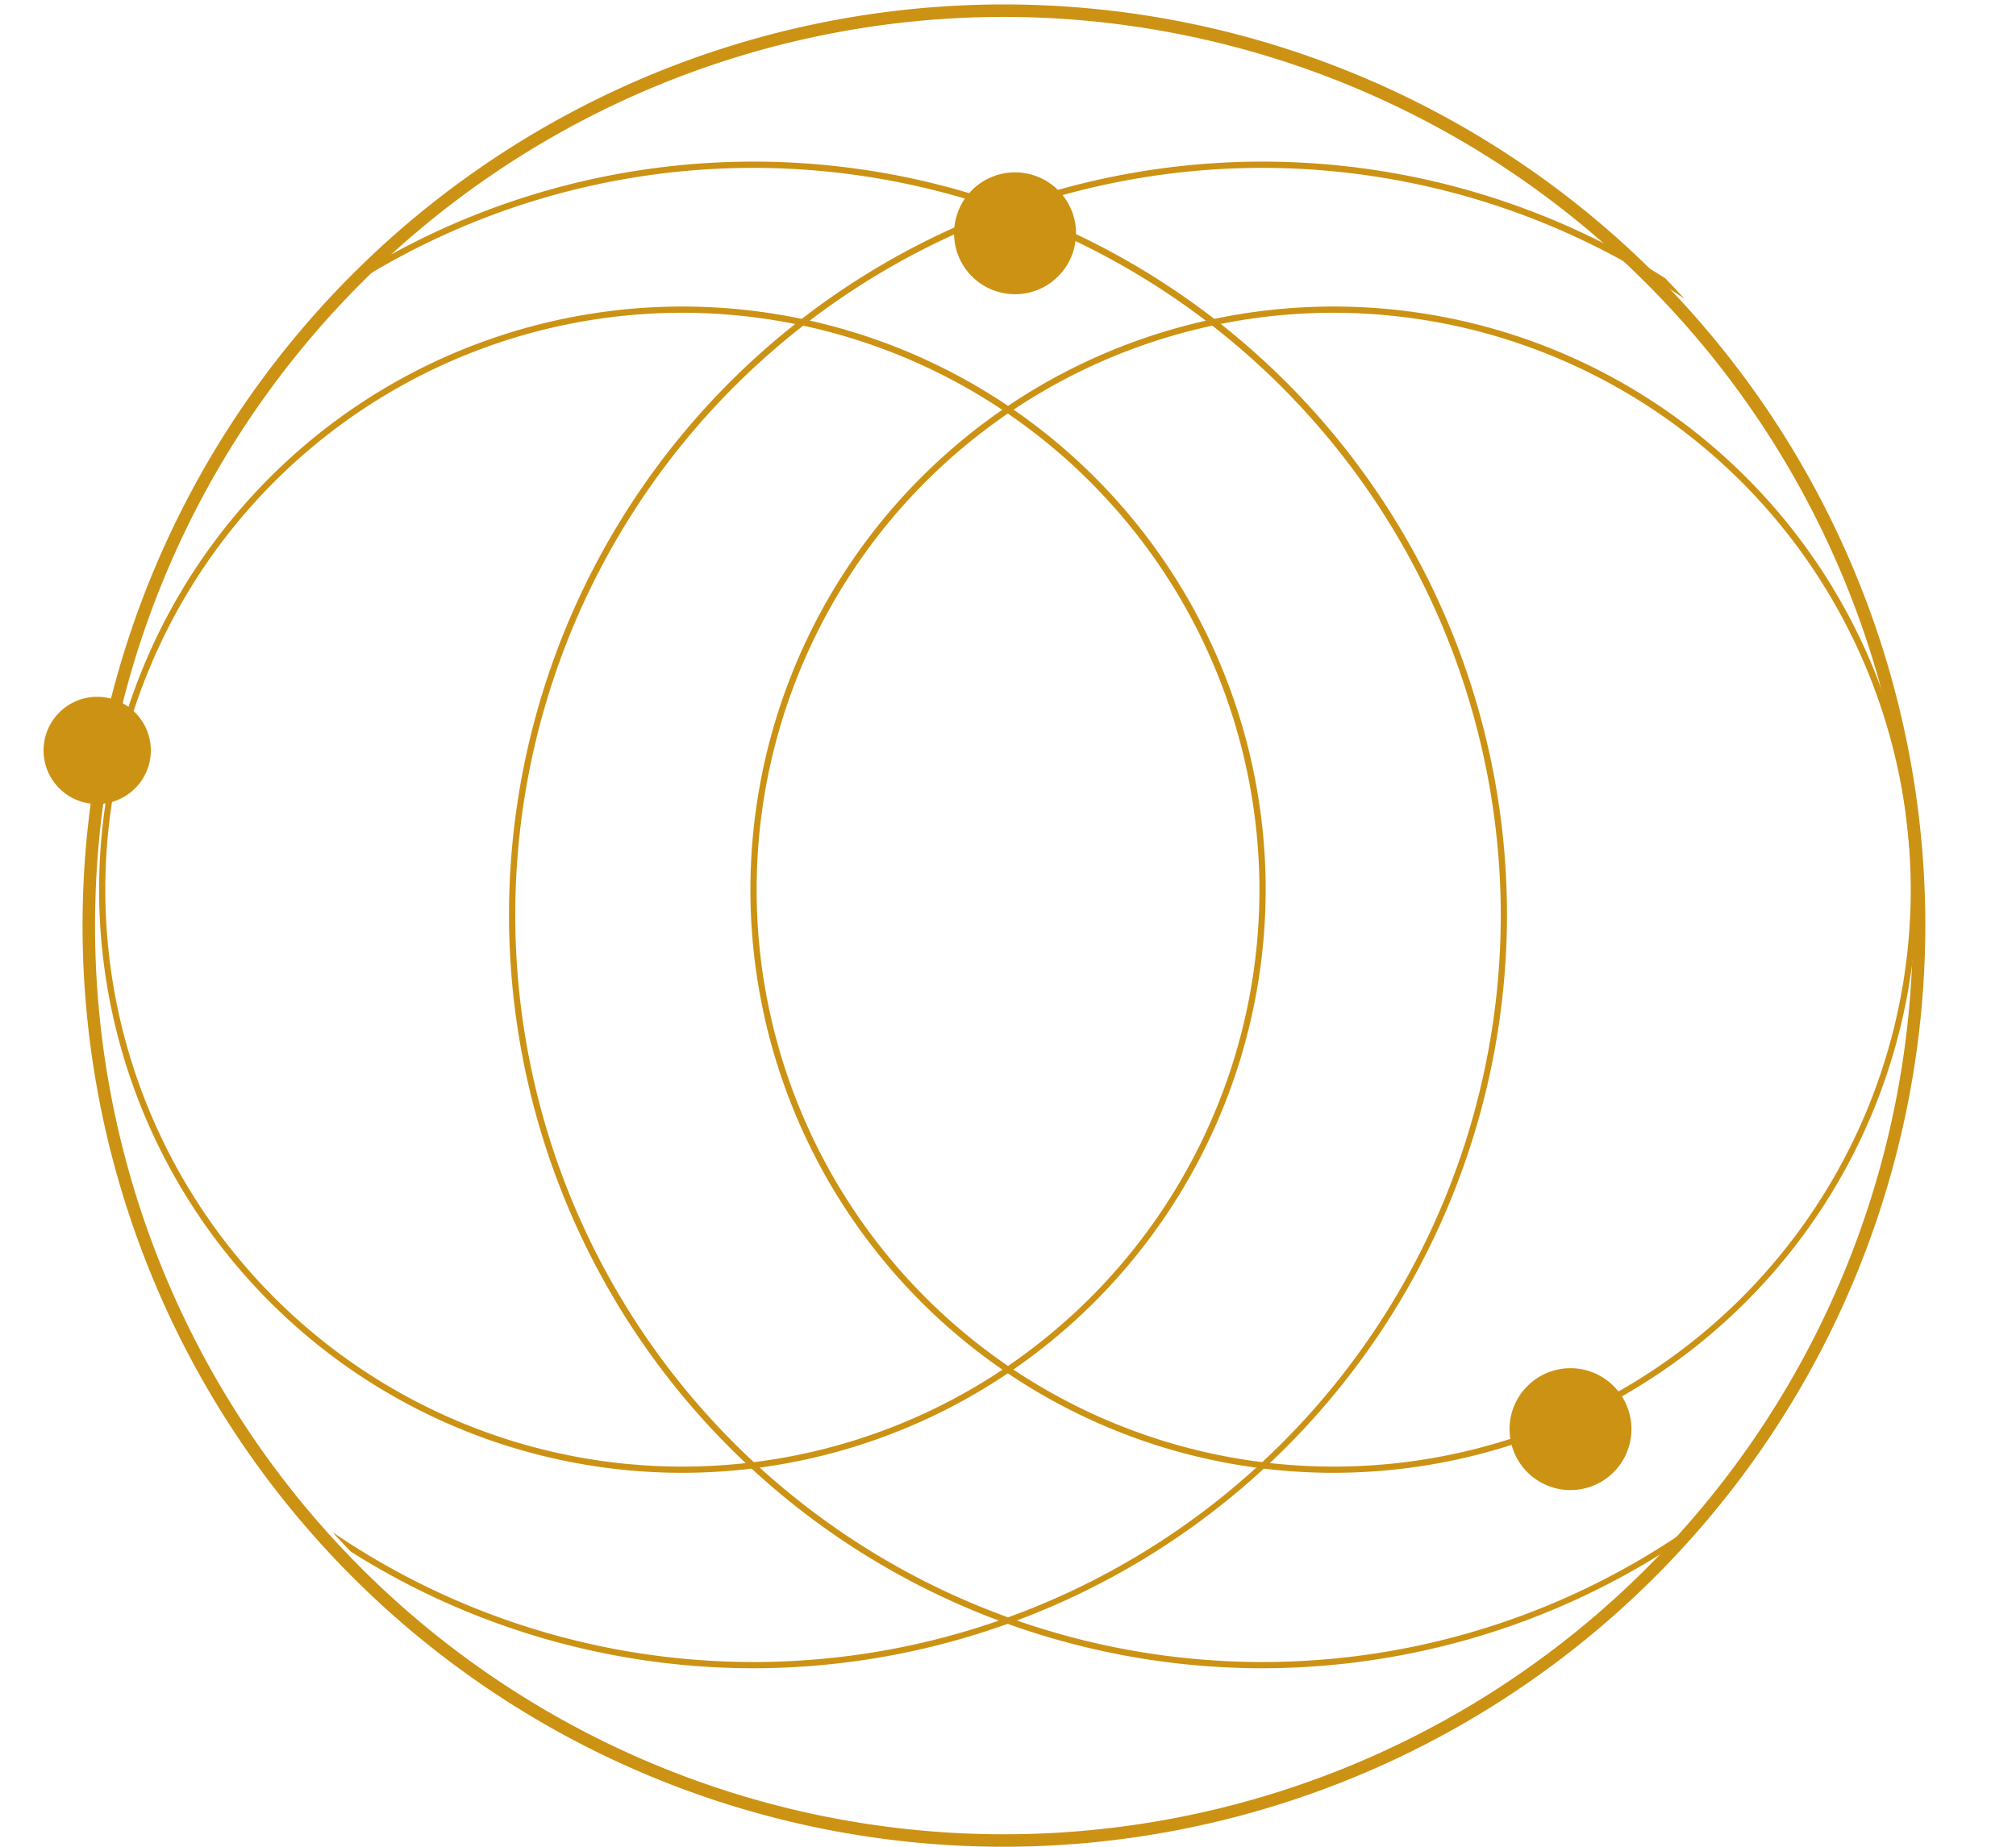
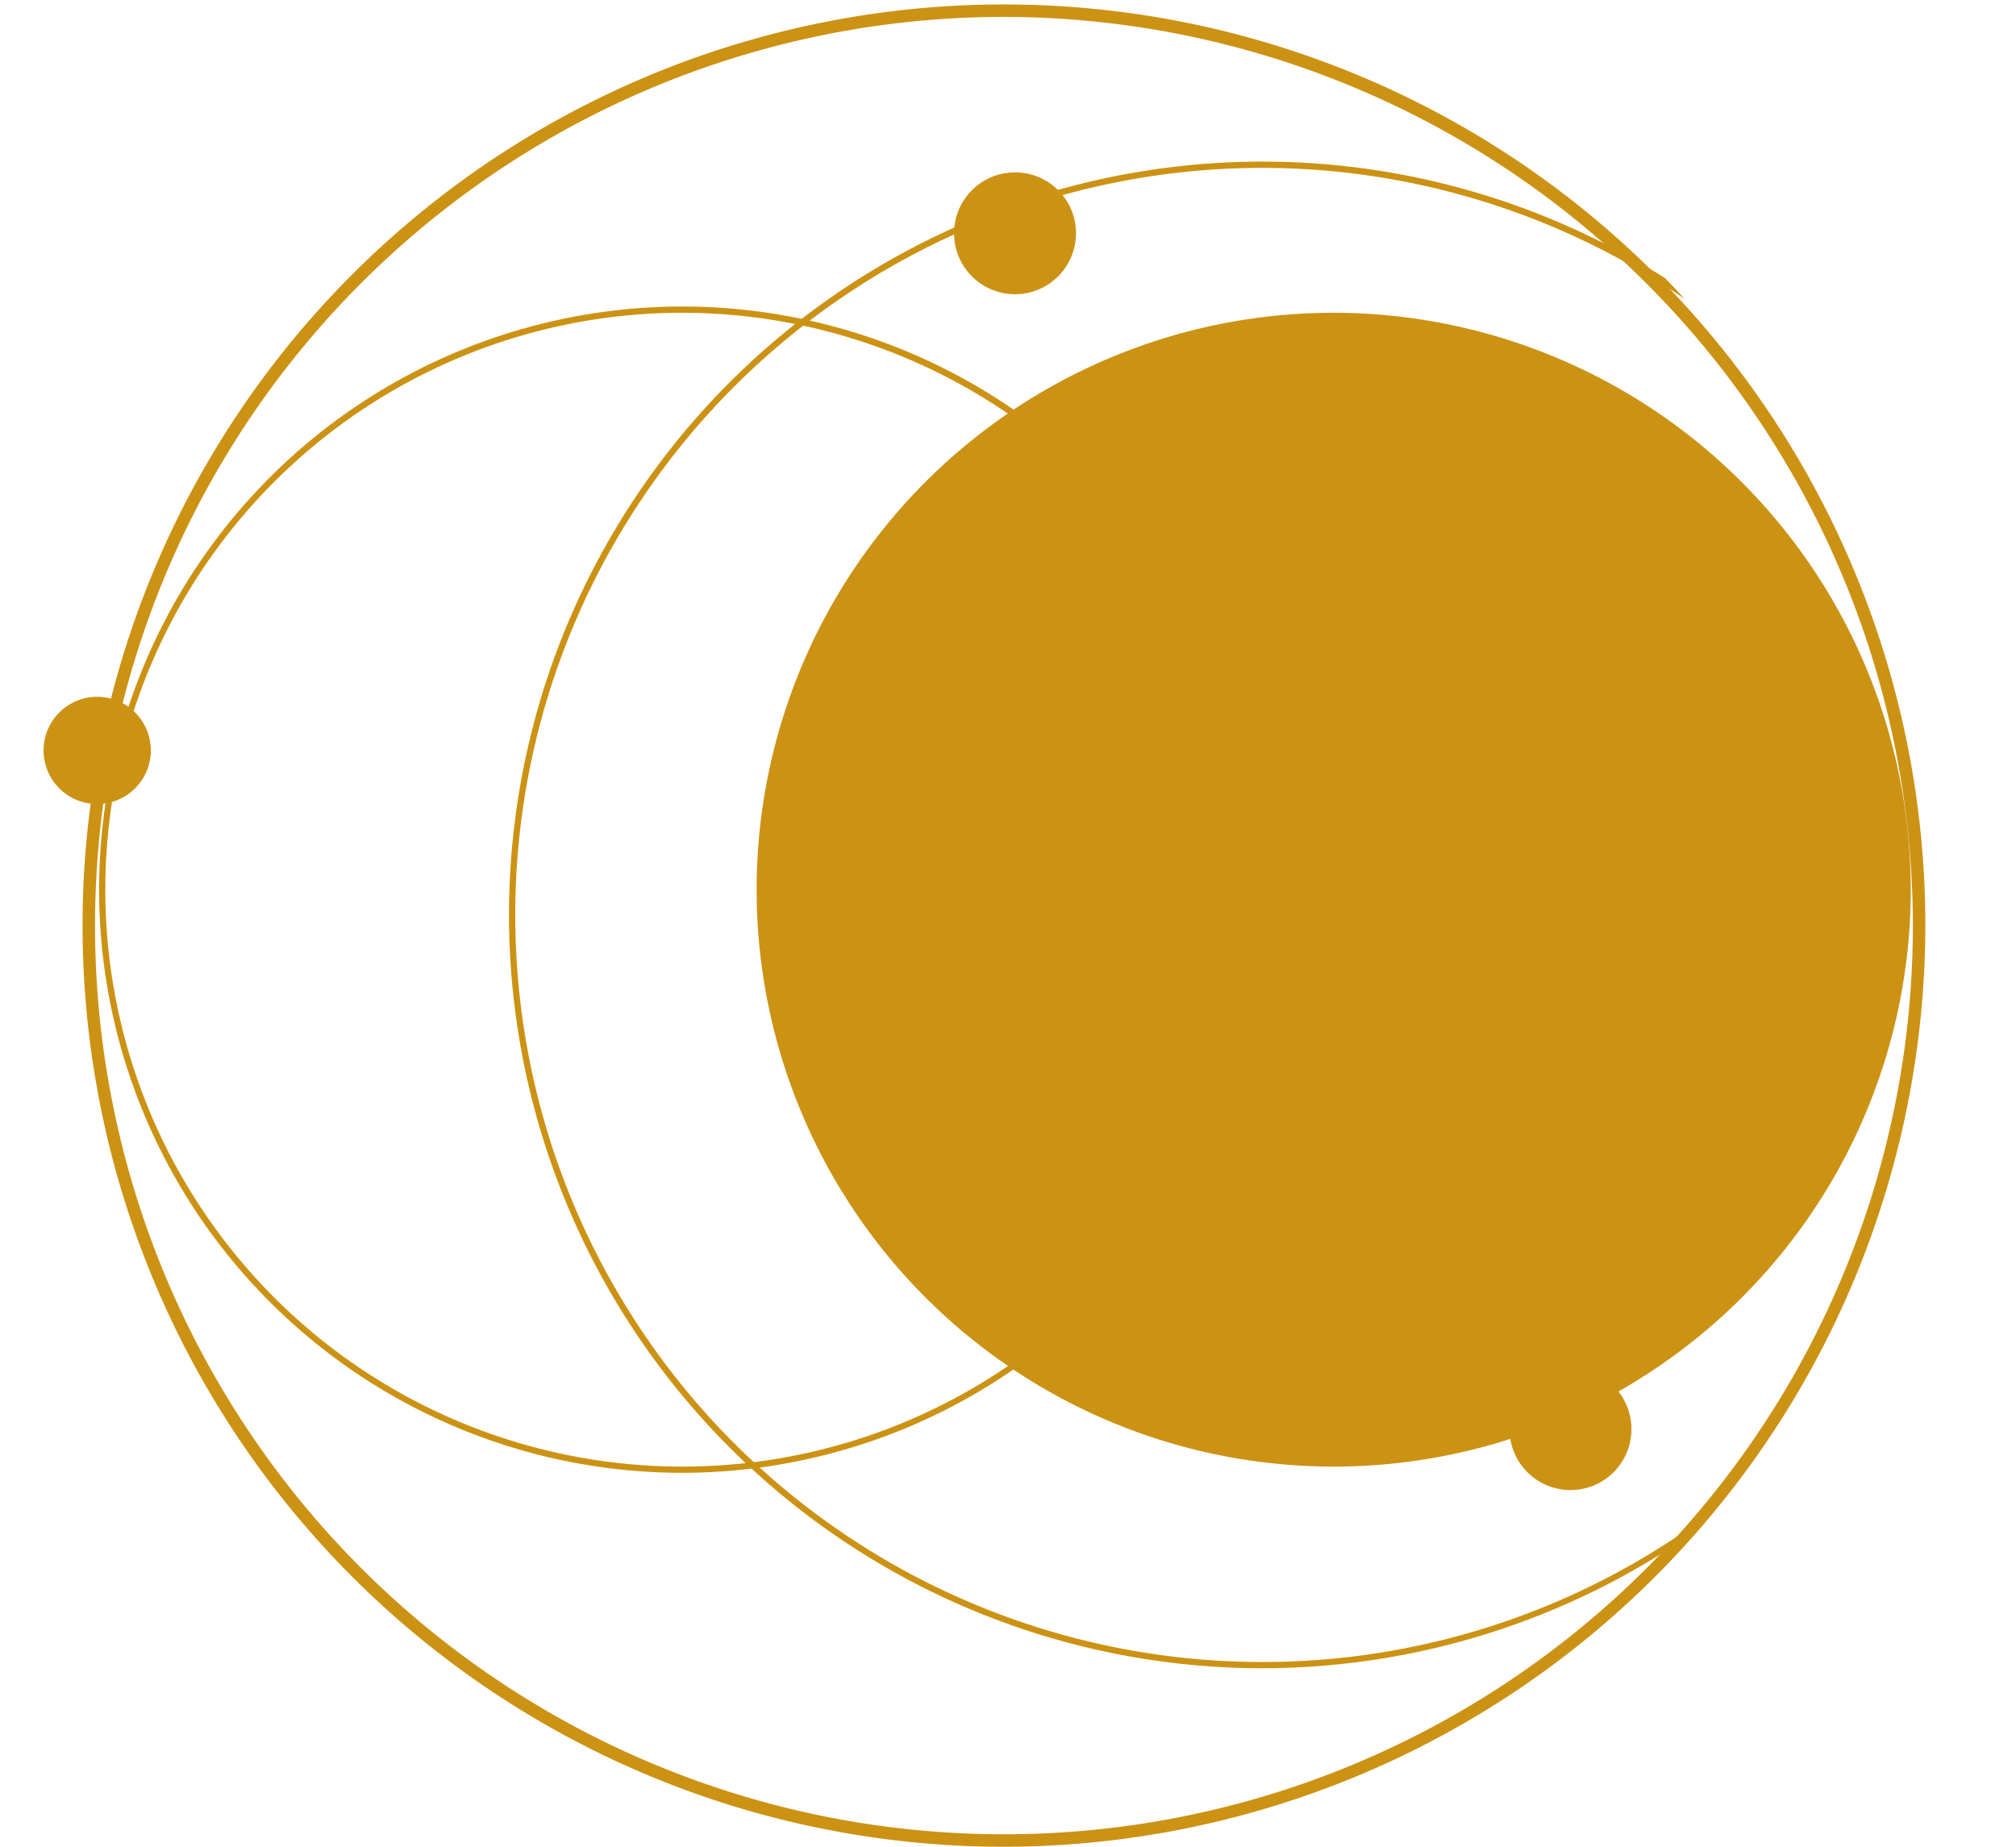
<svg xmlns="http://www.w3.org/2000/svg" data-name="Groupe 12428" width="189.963" height="174.059" viewBox="0 0 189.963 174.059">
  <defs>
    <clipPath id="ltmuatrm1a">
      <path data-name="Tracé 10759" d="M89.958 0a86.233 86.233 0 1 0 86.232 86.234A86.234 86.234 0 0 0 89.958 0z" transform="translate(-3.722)" style="fill:none" />
    </clipPath>
    <clipPath id="hqkx9919jb">
      <path data-name="Rectangle 4142" style="fill:none" d="M0 0h189.963v174.059H0z" />
    </clipPath>
  </defs>
  <g data-name="Groupe 12425">
    <g data-name="Groupe 12424" style="clip-path:url(#ltmuatrm1a)" transform="translate(8.748)">
      <path data-name="Tracé 10755" d="M58.932 122.217A54.962 54.962 0 1 1 113.9 67.256a55.024 55.024 0 0 1-54.964 54.961m0-109.337a54.375 54.375 0 1 0 54.376 54.376 54.436 54.436 0 0 0-54.38-54.376" transform="translate(-3.386 16.598)" style="fill:#cc9214" />
-       <path data-name="Tracé 10756" d="M85.048 122.217a54.962 54.962 0 1 1 54.964-54.961 55.026 55.026 0 0 1-54.964 54.961m0-109.337a54.375 54.375 0 1 0 54.376 54.376A54.438 54.438 0 0 0 85.048 12.88" transform="translate(31.874 16.598)" style="fill:#cc9214" />
+       <path data-name="Tracé 10756" d="M85.048 122.217m0-109.337a54.375 54.375 0 1 0 54.376 54.376A54.438 54.438 0 0 0 85.048 12.88" transform="translate(31.874 16.598)" style="fill:#cc9214" />
      <path data-name="Tracé 10757" d="M91.407 148.481a71 71 0 1 1 71-71 71.081 71.081 0 0 1-71 71m0-141.411a70.412 70.412 0 1 0 70.412 70.412A70.49 70.49 0 0 0 91.407 7.07" transform="translate(18.809 8.752)" style="fill:#cc9214" />
-       <path data-name="Tracé 10758" d="M71 148.481a71 71 0 1 1 71-71 71.081 71.081 0 0 1-71 71M71 7.07a70.412 70.412 0 1 0 70.414 70.412A70.49 70.49 0 0 0 71 7.07" transform="translate(-8.748 8.752)" style="fill:#cc9214" />
    </g>
  </g>
  <g data-name="Groupe 12427">
    <g data-name="Groupe 12426" style="clip-path:url(#hqkx9919jb)">
      <path data-name="Tracé 10760" d="M90.13 173.819A86.82 86.82 0 1 1 176.949 87a86.917 86.917 0 0 1-86.819 86.819m0-172.466A85.645 85.645 0 1 0 175.774 87 85.74 85.74 0 0 0 90.13 1.353" transform="translate(4.471 .24)" style="fill:#cc9214" />
      <path data-name="Tracé 10761" d="M11.853 33A5.053 5.053 0 1 1 6.8 27.943 5.054 5.054 0 0 1 11.853 33" transform="translate(2.359 37.731)" style="fill:#cc9214" />
      <path data-name="Tracé 10762" d="M49.737 12.654A5.743 5.743 0 1 1 44 6.912a5.742 5.742 0 0 1 5.742 5.742" transform="translate(51.649 9.333)" style="fill:#cc9214" />
      <path data-name="Tracé 10763" d="M72.007 60.61a5.743 5.743 0 1 1-5.742-5.742 5.742 5.742 0 0 1 5.742 5.742" transform="translate(81.72 74.087)" style="fill:#cc9214" />
    </g>
  </g>
</svg>